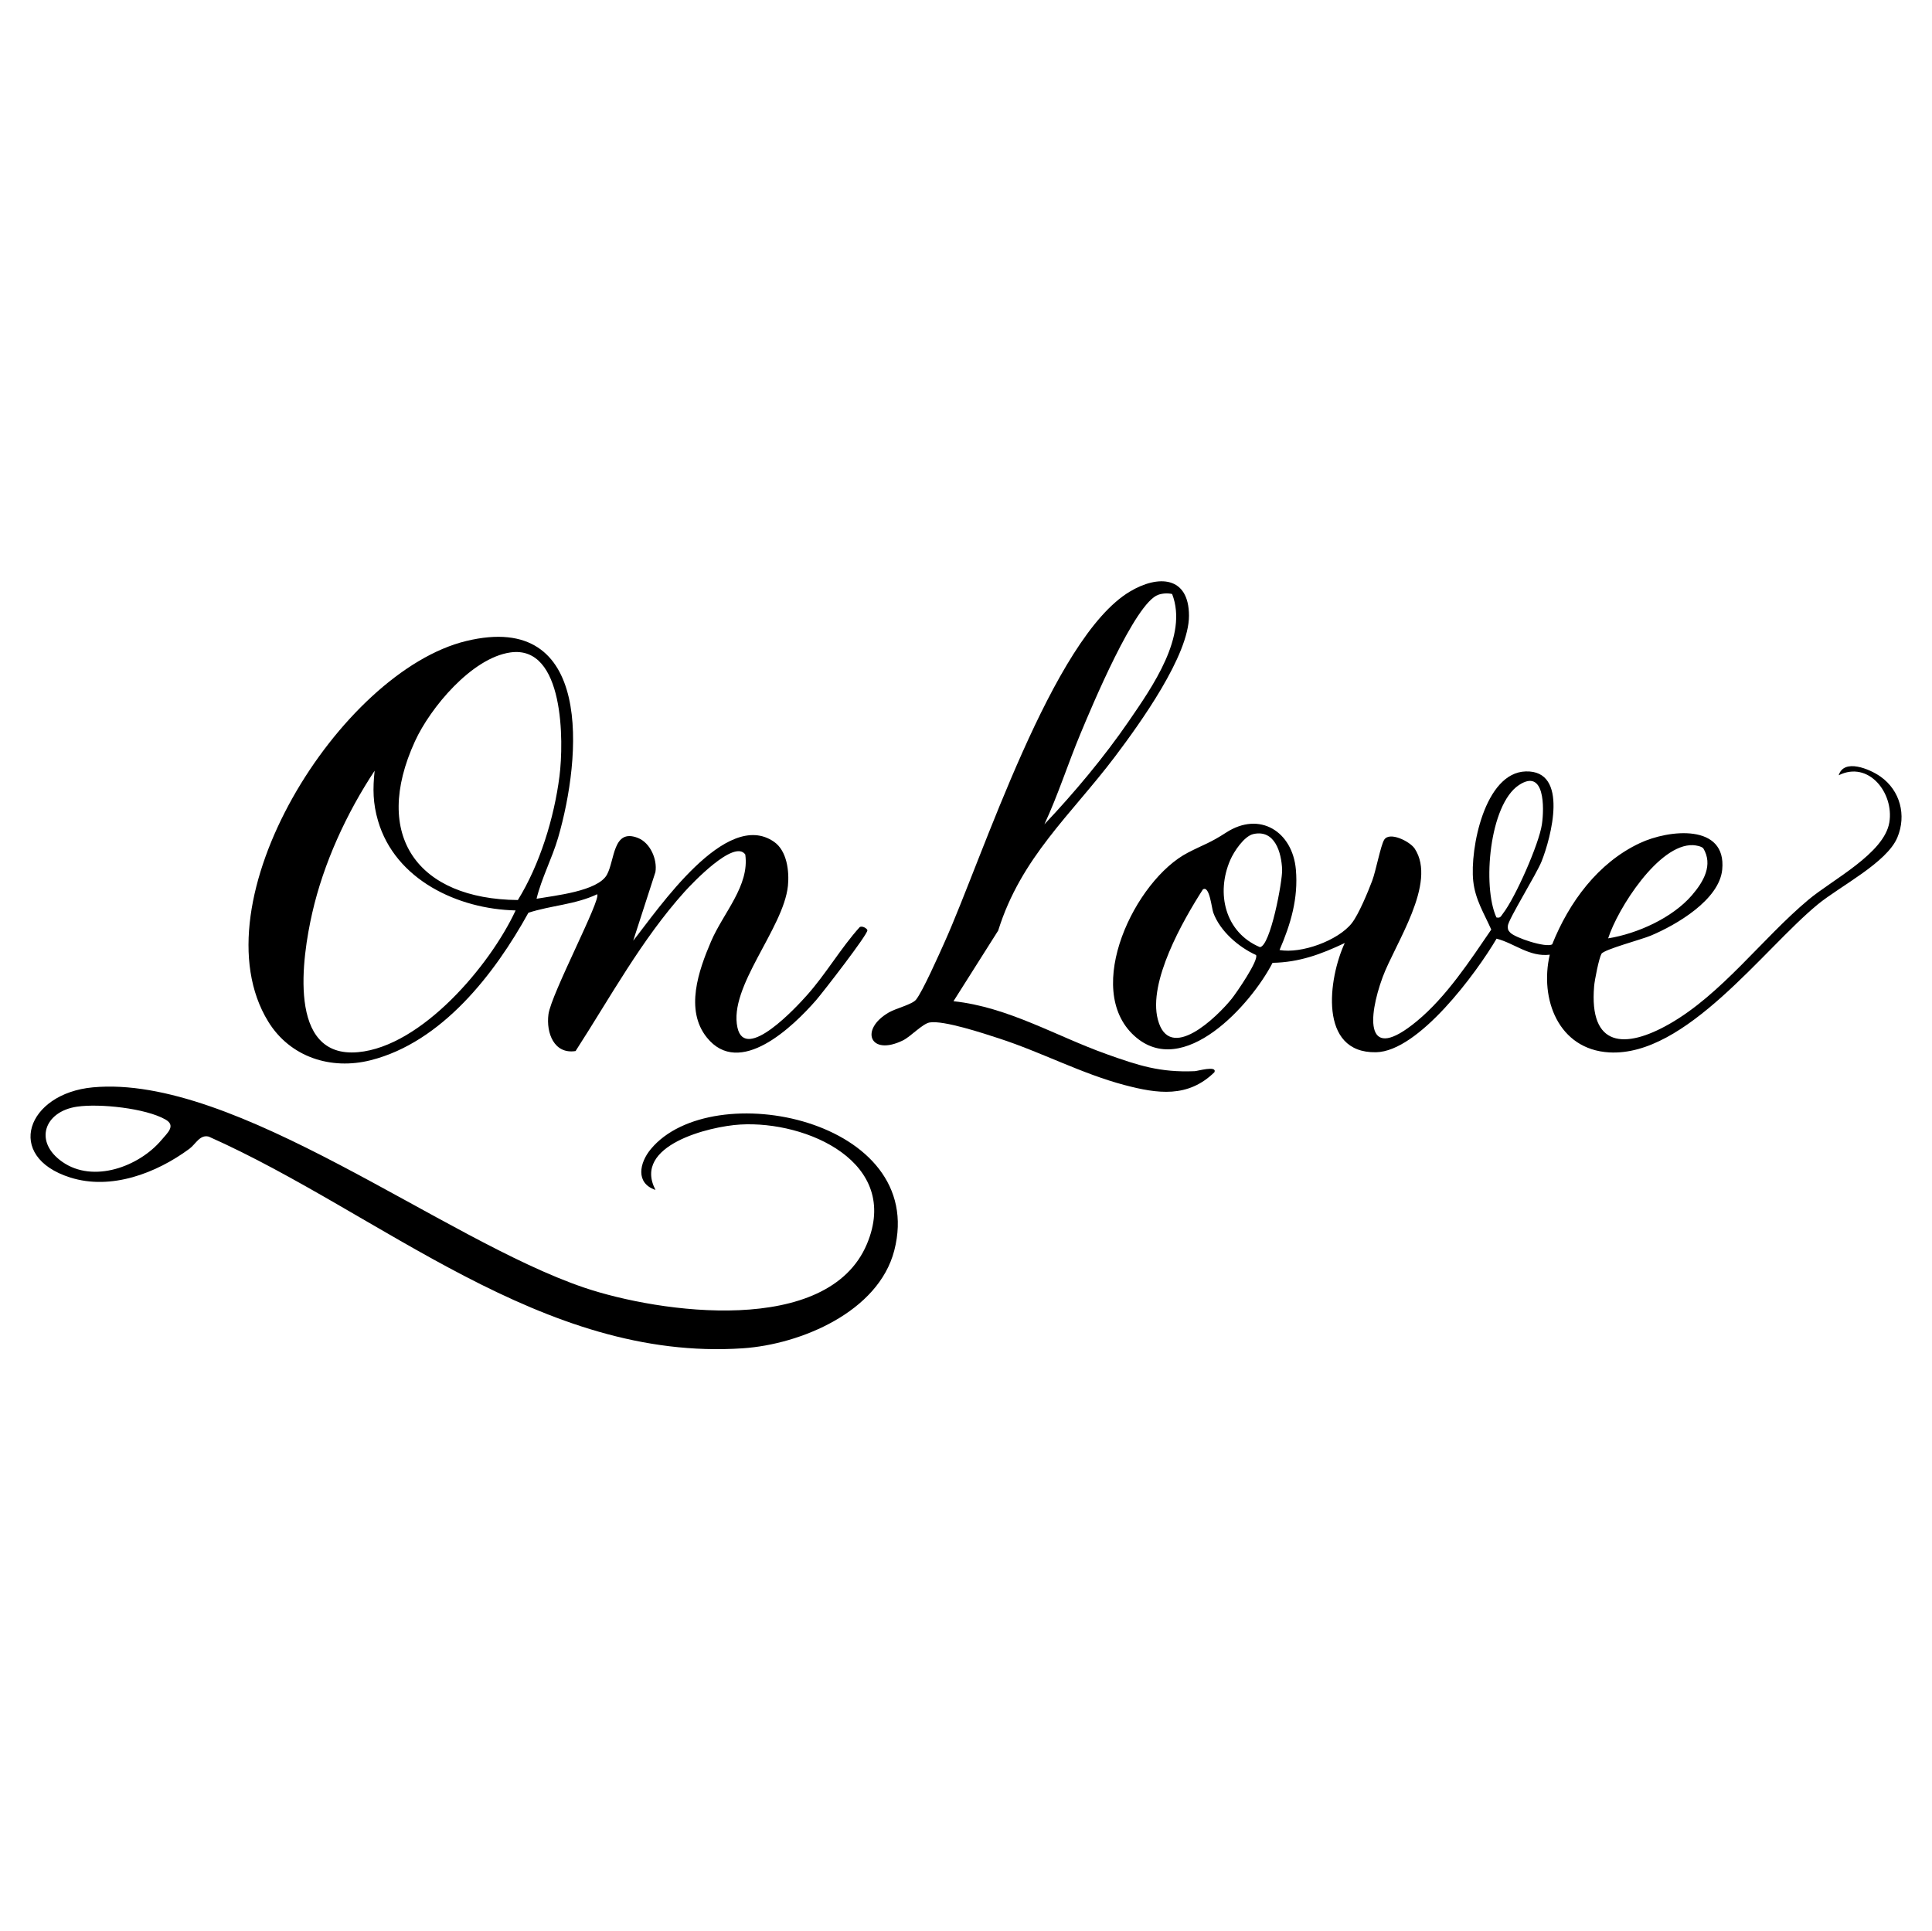
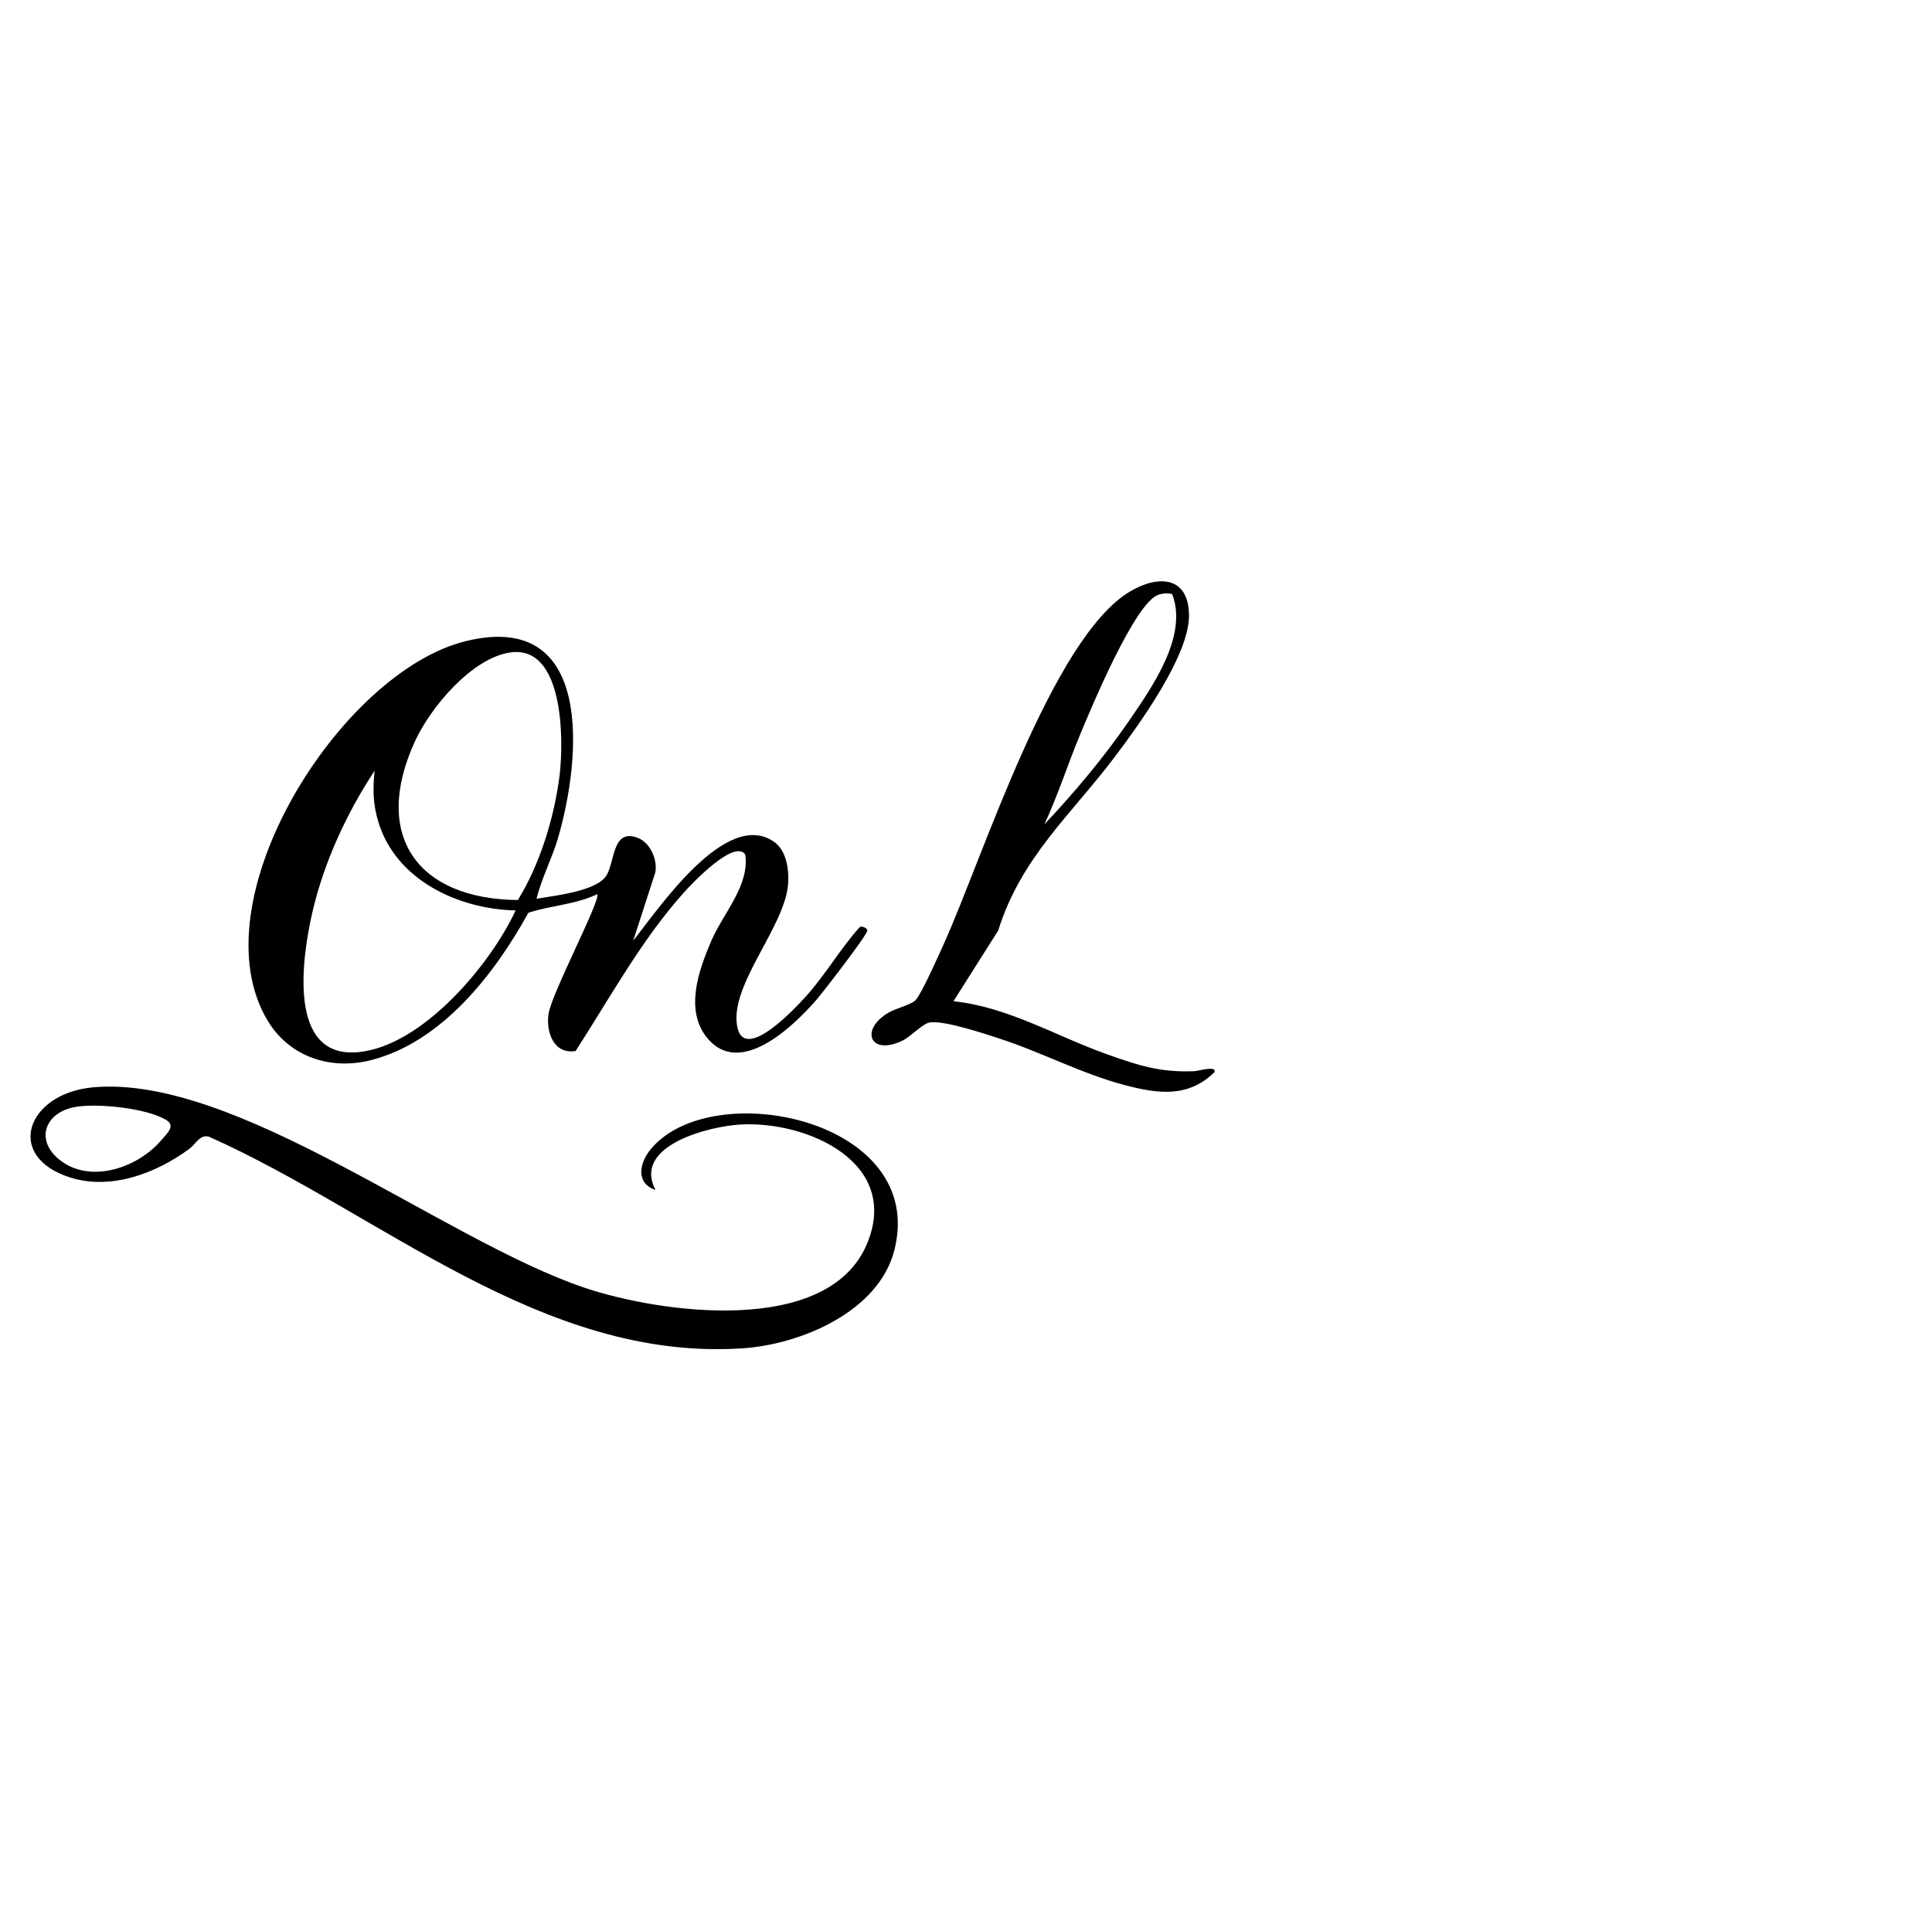
<svg xmlns="http://www.w3.org/2000/svg" id="Layer_1" version="1.1" viewBox="0 0 240 239.87">
  <path d="M66.65,111.66c2.2-.39,7.59-.92,8.74-2.98,1-1.8.72-5.82,3.87-4.57,1.51.6,2.41,2.64,2.16,4.23l-2.76,8.53c3.1-3.89,11.53-16.46,17.5-12.28,1.6,1.11,1.9,3.65,1.72,5.46-.55,5.33-7.4,12.55-6.27,17.62.97,4.36,7.42-2.66,8.61-4,2.38-2.66,4.21-5.86,6.57-8.48.32-.22.95.18.96.39.03.54-5.57,7.76-6.37,8.68-2.87,3.29-9.51,9.71-13.58,4.63-2.74-3.42-1.02-8.31.52-11.91s4.81-6.93,4.26-10.82c-1.37-1.95-6.63,3.62-7.55,4.64-5.34,5.94-9.22,13.11-13.53,19.78-2.68.42-3.67-2.26-3.37-4.56.33-2.52,6.6-14.34,6.05-14.92-2.72,1.29-5.76,1.39-8.54,2.3-4.2,7.61-10.75,16.08-19.59,18.32-4.94,1.25-10.01-.38-12.73-4.8-9.1-14.83,8.95-43.5,24.59-47.28,15.88-3.85,14.32,14.48,11.42,24.44-.76,2.6-2.04,4.97-2.68,7.59ZM63.39,81.06c-4.79.69-9.93,6.86-11.84,11.03-5.4,11.77.36,19.61,12.78,19.73,2.73-4.41,4.51-10.21,5.17-15.38.54-4.23.63-16.35-6.11-15.38ZM64.05,113.11c-7.17-.16-14.95-3.81-17.09-11.13-.64-2.18-.66-4-.42-6.23-3.49,5.28-6.35,11.49-7.76,17.7-1.22,5.37-3.18,18.08,5.7,17.27,7.91-.72,16.41-10.79,19.57-17.61Z" />
-   <path d="M192.53,118.61c-2.56.31-4.43-1.44-6.62-1.99-2.52,4.28-9.68,14.01-14.98,14.11-7.18.13-5.92-9.17-3.88-13.57-2.93,1.39-5.65,2.4-8.97,2.46-2.65,5.16-11.09,14.59-17.17,9.07-6.44-5.84.1-19.37,6.66-22.76,2.01-1.04,2.69-1.16,4.74-2.49,4.19-2.72,8.26-.11,8.67,4.6.31,3.58-.64,6.76-2.03,9.99,2.71.48,7.26-1.17,8.97-3.33.86-1.09,2.02-3.9,2.54-5.28.46-1.22,1.05-4.38,1.49-5.09.66-1.06,3.19.2,3.79,1.1,2.82,4.3-2.45,11.81-3.99,15.99-1.84,5.02-2.21,10.81,4.28,5.43,3.64-3.01,6.57-7.48,9.22-11.36-.91-2.06-1.99-3.71-2.24-6.04-.42-3.98,1.41-13.46,6.52-13.61,5.41-.16,3.14,8.24,1.97,11.18-.63,1.58-4.14,7.22-4.19,8-.02.41.01.54.29.84.6.65,4.47,1.93,5.22,1.46,2.09-5.22,5.68-10.13,10.88-12.57,3.61-1.7,10.8-2.47,10.24,3.29-.37,3.77-5.7,6.87-8.87,8.2-1.13.48-5.82,1.72-6.13,2.26s-.85,3.26-.91,4.01c-.65,7.62,3.83,7.85,9.34,4.71,6.5-3.7,11.53-10.62,17.27-15.43,2.98-2.5,9.41-5.74,10.06-9.61.61-3.66-2.59-7.72-6.29-5.86.65-2.12,3.84-.79,5.19.16,2.45,1.73,3.25,4.81,2.1,7.56-1.31,3.15-7.14,6.06-9.9,8.33-6.78,5.58-16.37,18.91-25.89,18.38-6.31-.36-8.68-6.63-7.39-12.15ZM185.88,113.98c.53.12.57-.16.82-.48,1.53-1.96,4.48-8.63,4.84-11.08.31-2.09.35-7.01-2.86-4.88-3.67,2.43-4.56,12.59-2.79,16.44ZM155.7,103.62c-1.15.26-2.42,2.18-2.87,3.22-1.8,4.13-.66,9,3.68,10.83,1.3-.11,2.81-8.19,2.76-9.63-.08-2.12-.9-5.01-3.57-4.42ZM211.56,105.37c-.24-.24-.9-.35-1.24-.37-4.26-.18-9.38,7.91-10.55,11.58,3.62-.58,7.98-2.54,10.41-5.36,1.43-1.66,2.67-3.76,1.39-5.86ZM156.03,118.65c-2.17-.98-4.48-2.98-5.31-5.26-.21-.57-.47-3.46-1.3-2.88-2.49,3.88-6.82,11.48-5.59,16.15,1.43,5.48,7.37-.33,9.18-2.58.57-.71,3.39-4.8,3.02-5.43Z" />
  <path d="M81.41,147.83c-2.49-.85-1.98-3.36-.57-5.06,7.61-9.19,34.44-3.68,30.25,12.59-1.97,7.63-11.65,11.67-18.81,12.15-25,1.68-44.92-16.76-66.35-26.3-1.11-.28-1.61.93-2.41,1.52-4.11,3.03-9.72,5.17-14.8,3.56-8.21-2.6-5.4-10.44,2.82-11.2,17.78-1.64,43.47,18.94,61.05,24.89,9.35,3.16,30.25,6.1,35.1-5.42,4.27-10.16-7.48-15.33-15.72-14.85-3.86.22-13.43,2.6-10.55,8.11ZM9.57,137.49c-4.09.6-5.41,4.37-1.81,6.87,3.85,2.68,9.53.57,12.31-2.74.72-.86,1.82-1.77.49-2.53-2.46-1.41-8.21-2.01-10.98-1.6Z" />
  <path d="M118.45,124.39c6.81.73,12.72,4.33,19.03,6.58,3.95,1.41,6.63,2.29,10.93,2.11.34-.01,2.81-.74,2.45.13-3.29,3.22-7.08,2.67-11.14,1.6-5.35-1.41-10.35-4.09-15.62-5.8-1.87-.61-6.9-2.28-8.62-1.98-.89.16-2.35,1.75-3.3,2.22-4.12,2.03-5.45-1.35-1.74-3.48.9-.51,2.87-.98,3.35-1.57.8-.97,2.9-5.7,3.55-7.15,4.75-10.57,13.36-37.78,23.01-43.55,3.52-2.11,7.34-1.94,7.35,2.99s-6.06,13.35-9.17,17.48c-5.47,7.25-11.69,12.54-14.53,21.64l-5.55,8.77ZM145.61,73.8c-.55-.13-1.18-.09-1.71.09-2.91.96-8.34,14.06-9.67,17.24-1.56,3.73-2.78,7.61-4.49,11.28,3.69-3.9,7.43-8.36,10.48-12.81,2.9-4.23,7.4-10.58,5.39-15.79Z" />
</svg>